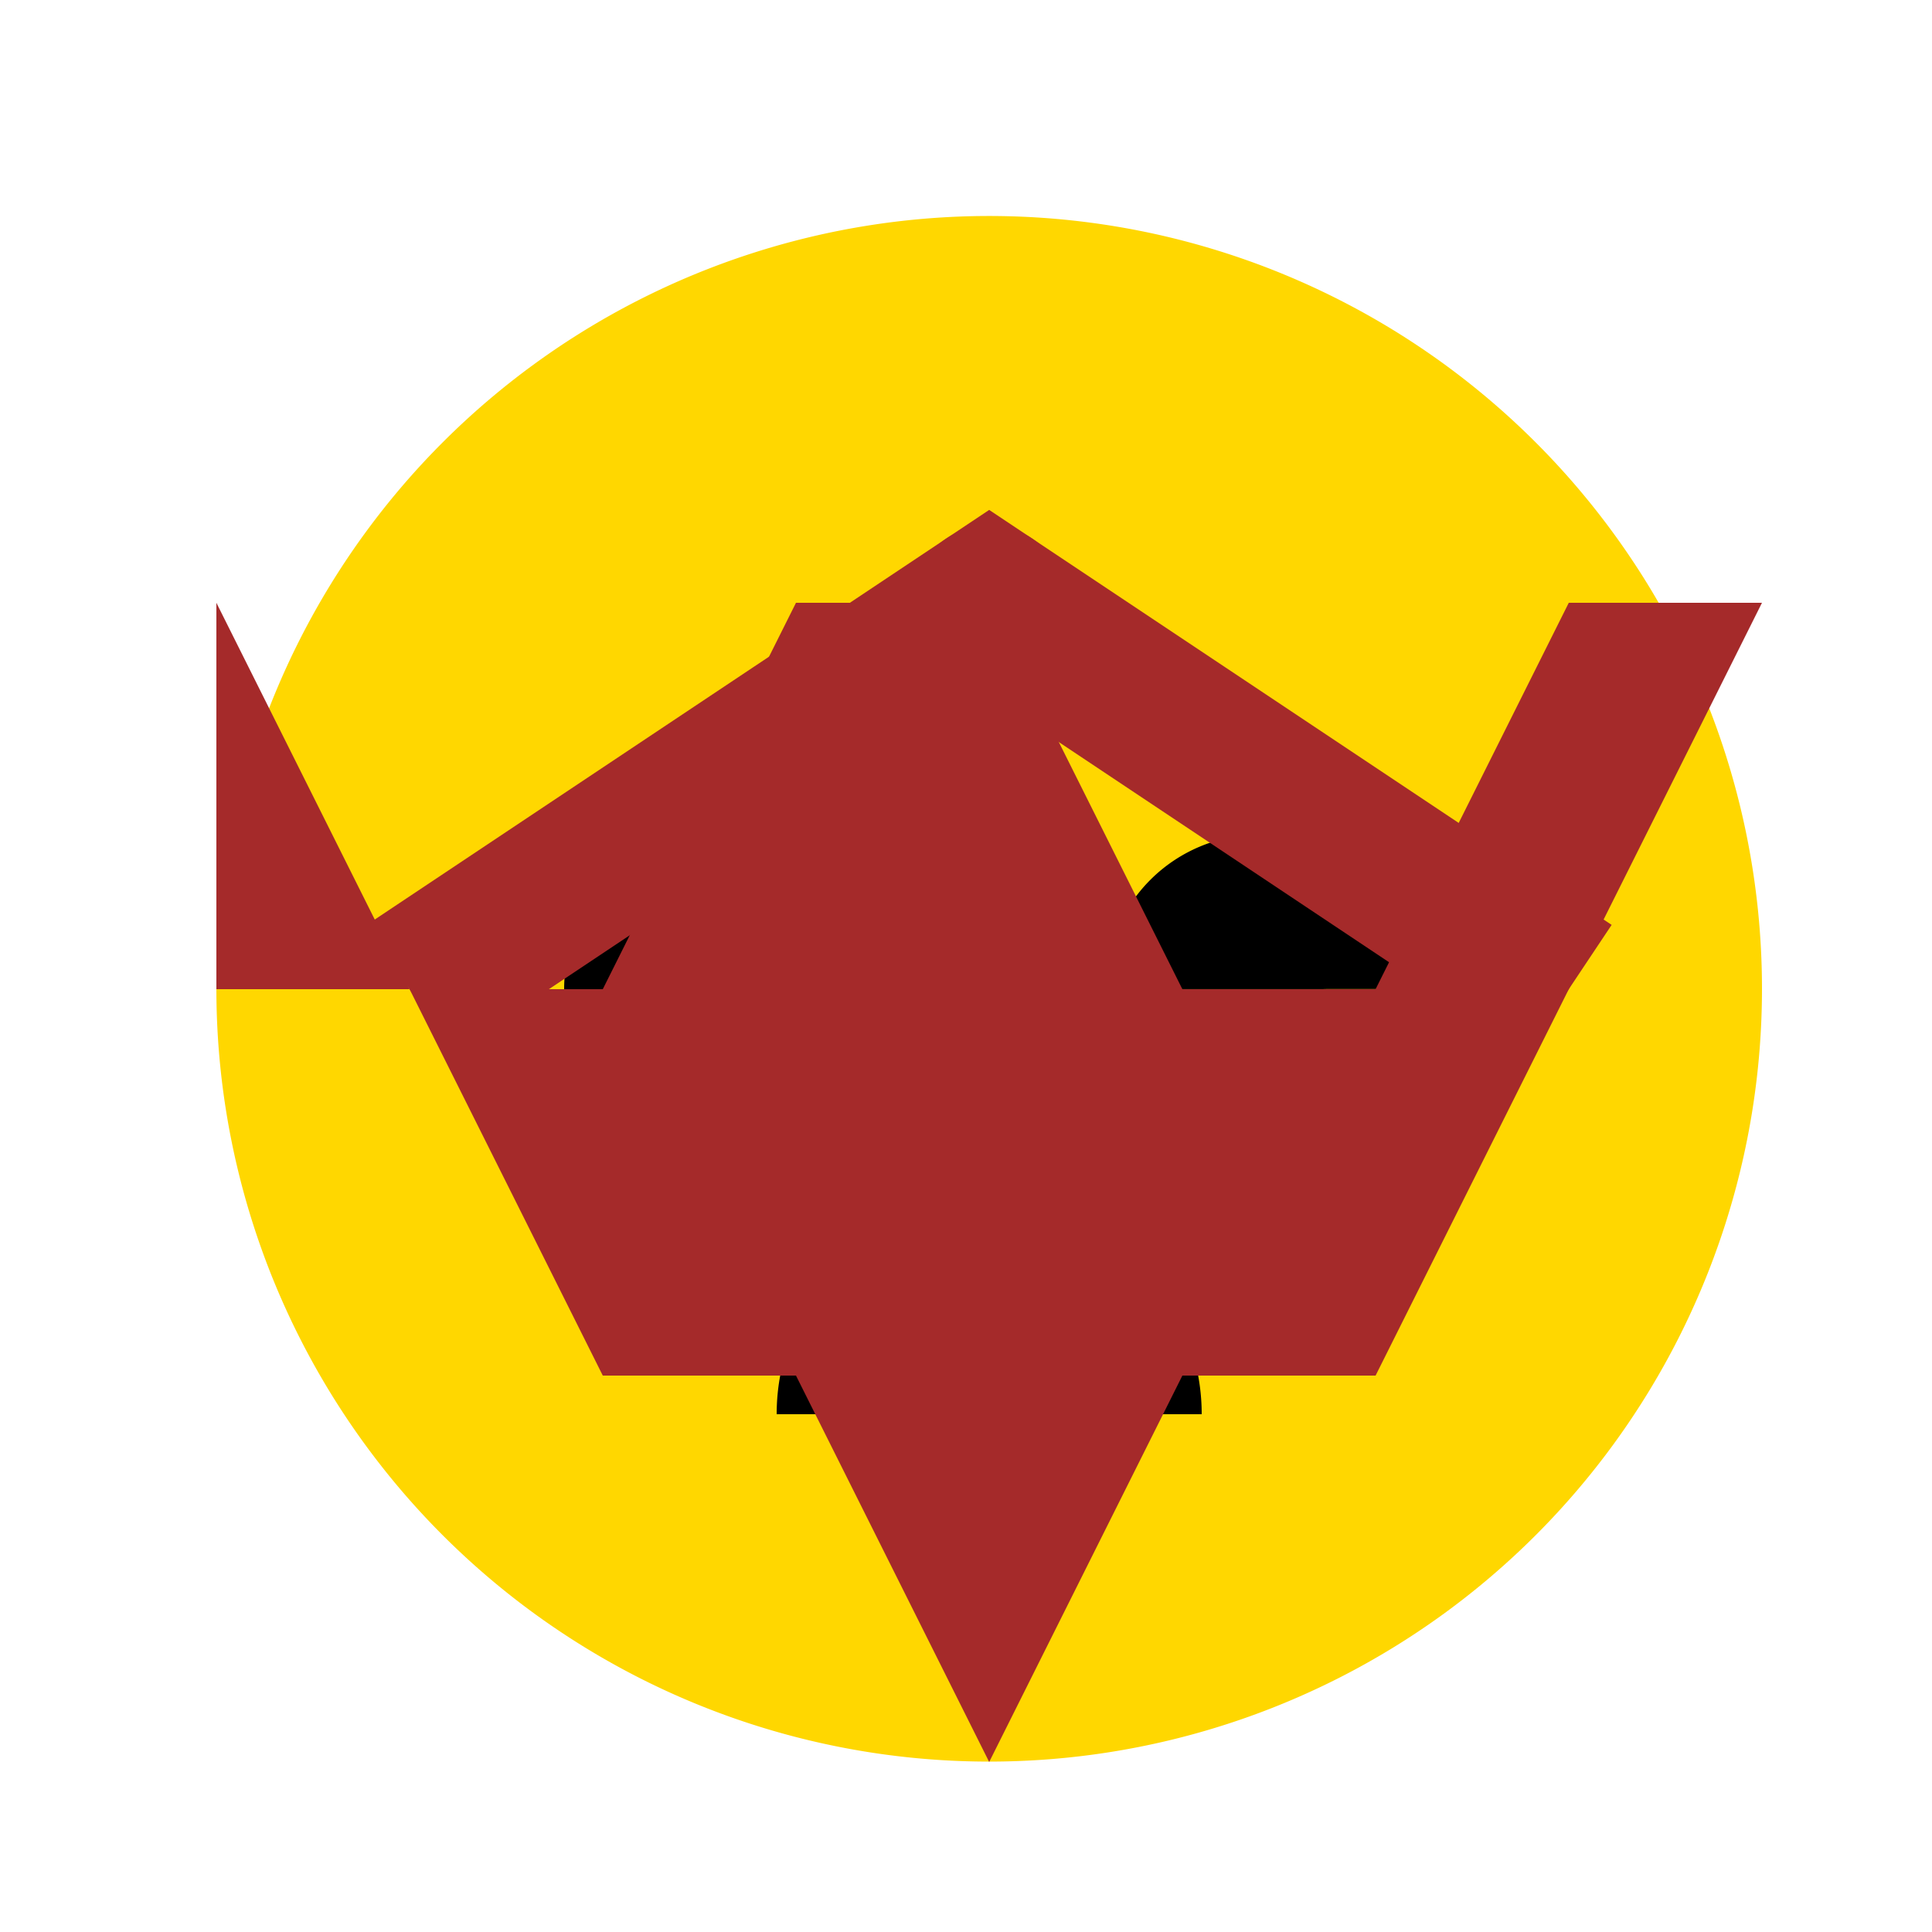
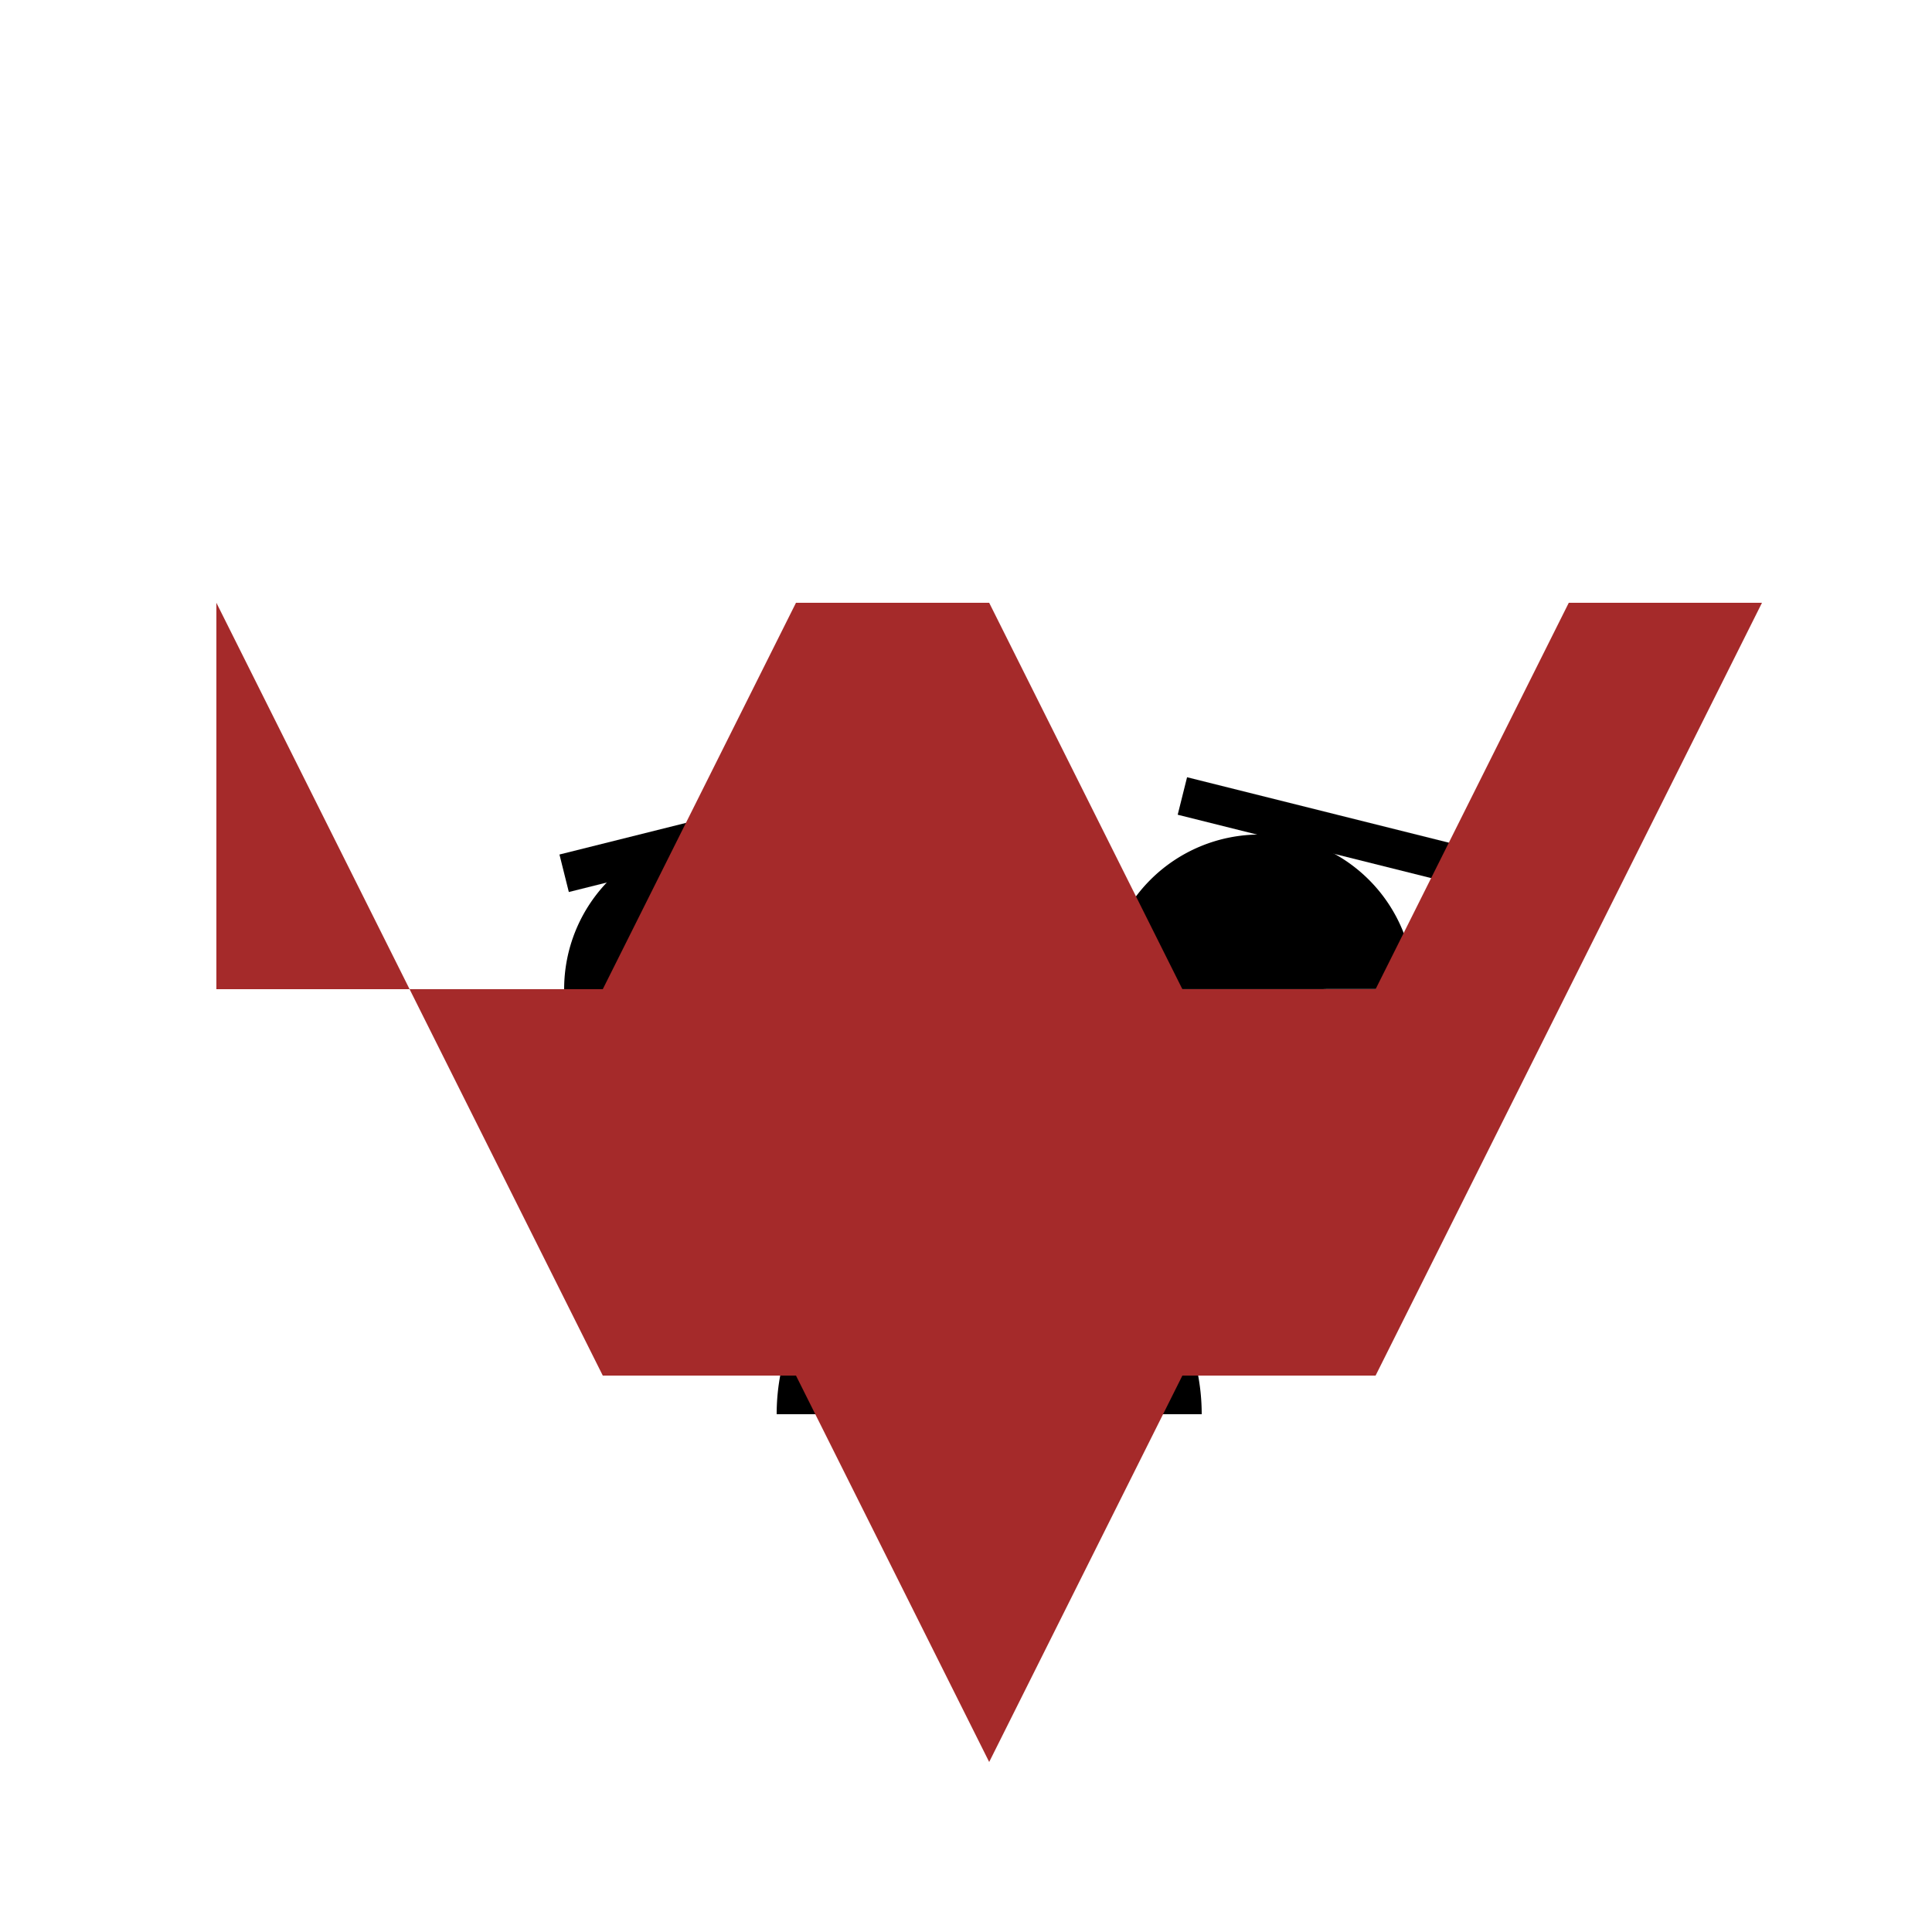
<svg xmlns="http://www.w3.org/2000/svg" width="500" height="500">
  <defs />
  <g>
-     <rect fill="#FFFFFF" stroke="none" x="0" y="0" width="512" height="512" />
-     <path fill="#FFD700" stroke="none" paint-order="stroke fill markers" d=" M 456 256 A 200 200 0 1 1 456 255.8" />
    <path fill="#000000" stroke="none" paint-order="stroke fill markers" d=" M 226 256 A 40 40 0 1 1 226 255.96 L 366 256 A 40 40 0 1 1 366 255.96" />
    <path fill="none" stroke="#000000" paint-order="fill stroke markers" d=" M 146 226 L 226 206 M 386 226 L 306 206" stroke-miterlimit="10" stroke-width="10" stroke-dasharray="" />
-     <path fill="#FFD700" stroke="none" paint-order="stroke fill markers" d=" M 256 266 L 226 366 L 286 366 Z" />
    <path fill="#FFD700" stroke="#000000" paint-order="stroke fill markers" d=" M 306 366 A 50 50 0 1 0 206 366" stroke-miterlimit="10" stroke-width="10" stroke-dasharray="" />
    <path fill="#A52A2A" stroke="none" paint-order="stroke fill markers" d=" M 56 156 L 106 256 L 156 256 L 206 156 L 256 156 L 306 256 L 356 256 L 406 156 L 456 156 L 406 256 L 356 356 L 306 356 L 256 456 L 206 356 L 156 356 L 106 256 L 56 256 Z" />
-     <path fill="none" stroke="#A52A2A" paint-order="fill stroke markers" d=" M 106 256 L 256 156 L 406 256" stroke-miterlimit="10" stroke-width="40" stroke-dasharray="" />
-     <path fill="#A52A2A" stroke="none" paint-order="stroke fill markers" d=" M 276 156 A 20 20 0 1 1 276 155.98" />
  </g>
</svg>